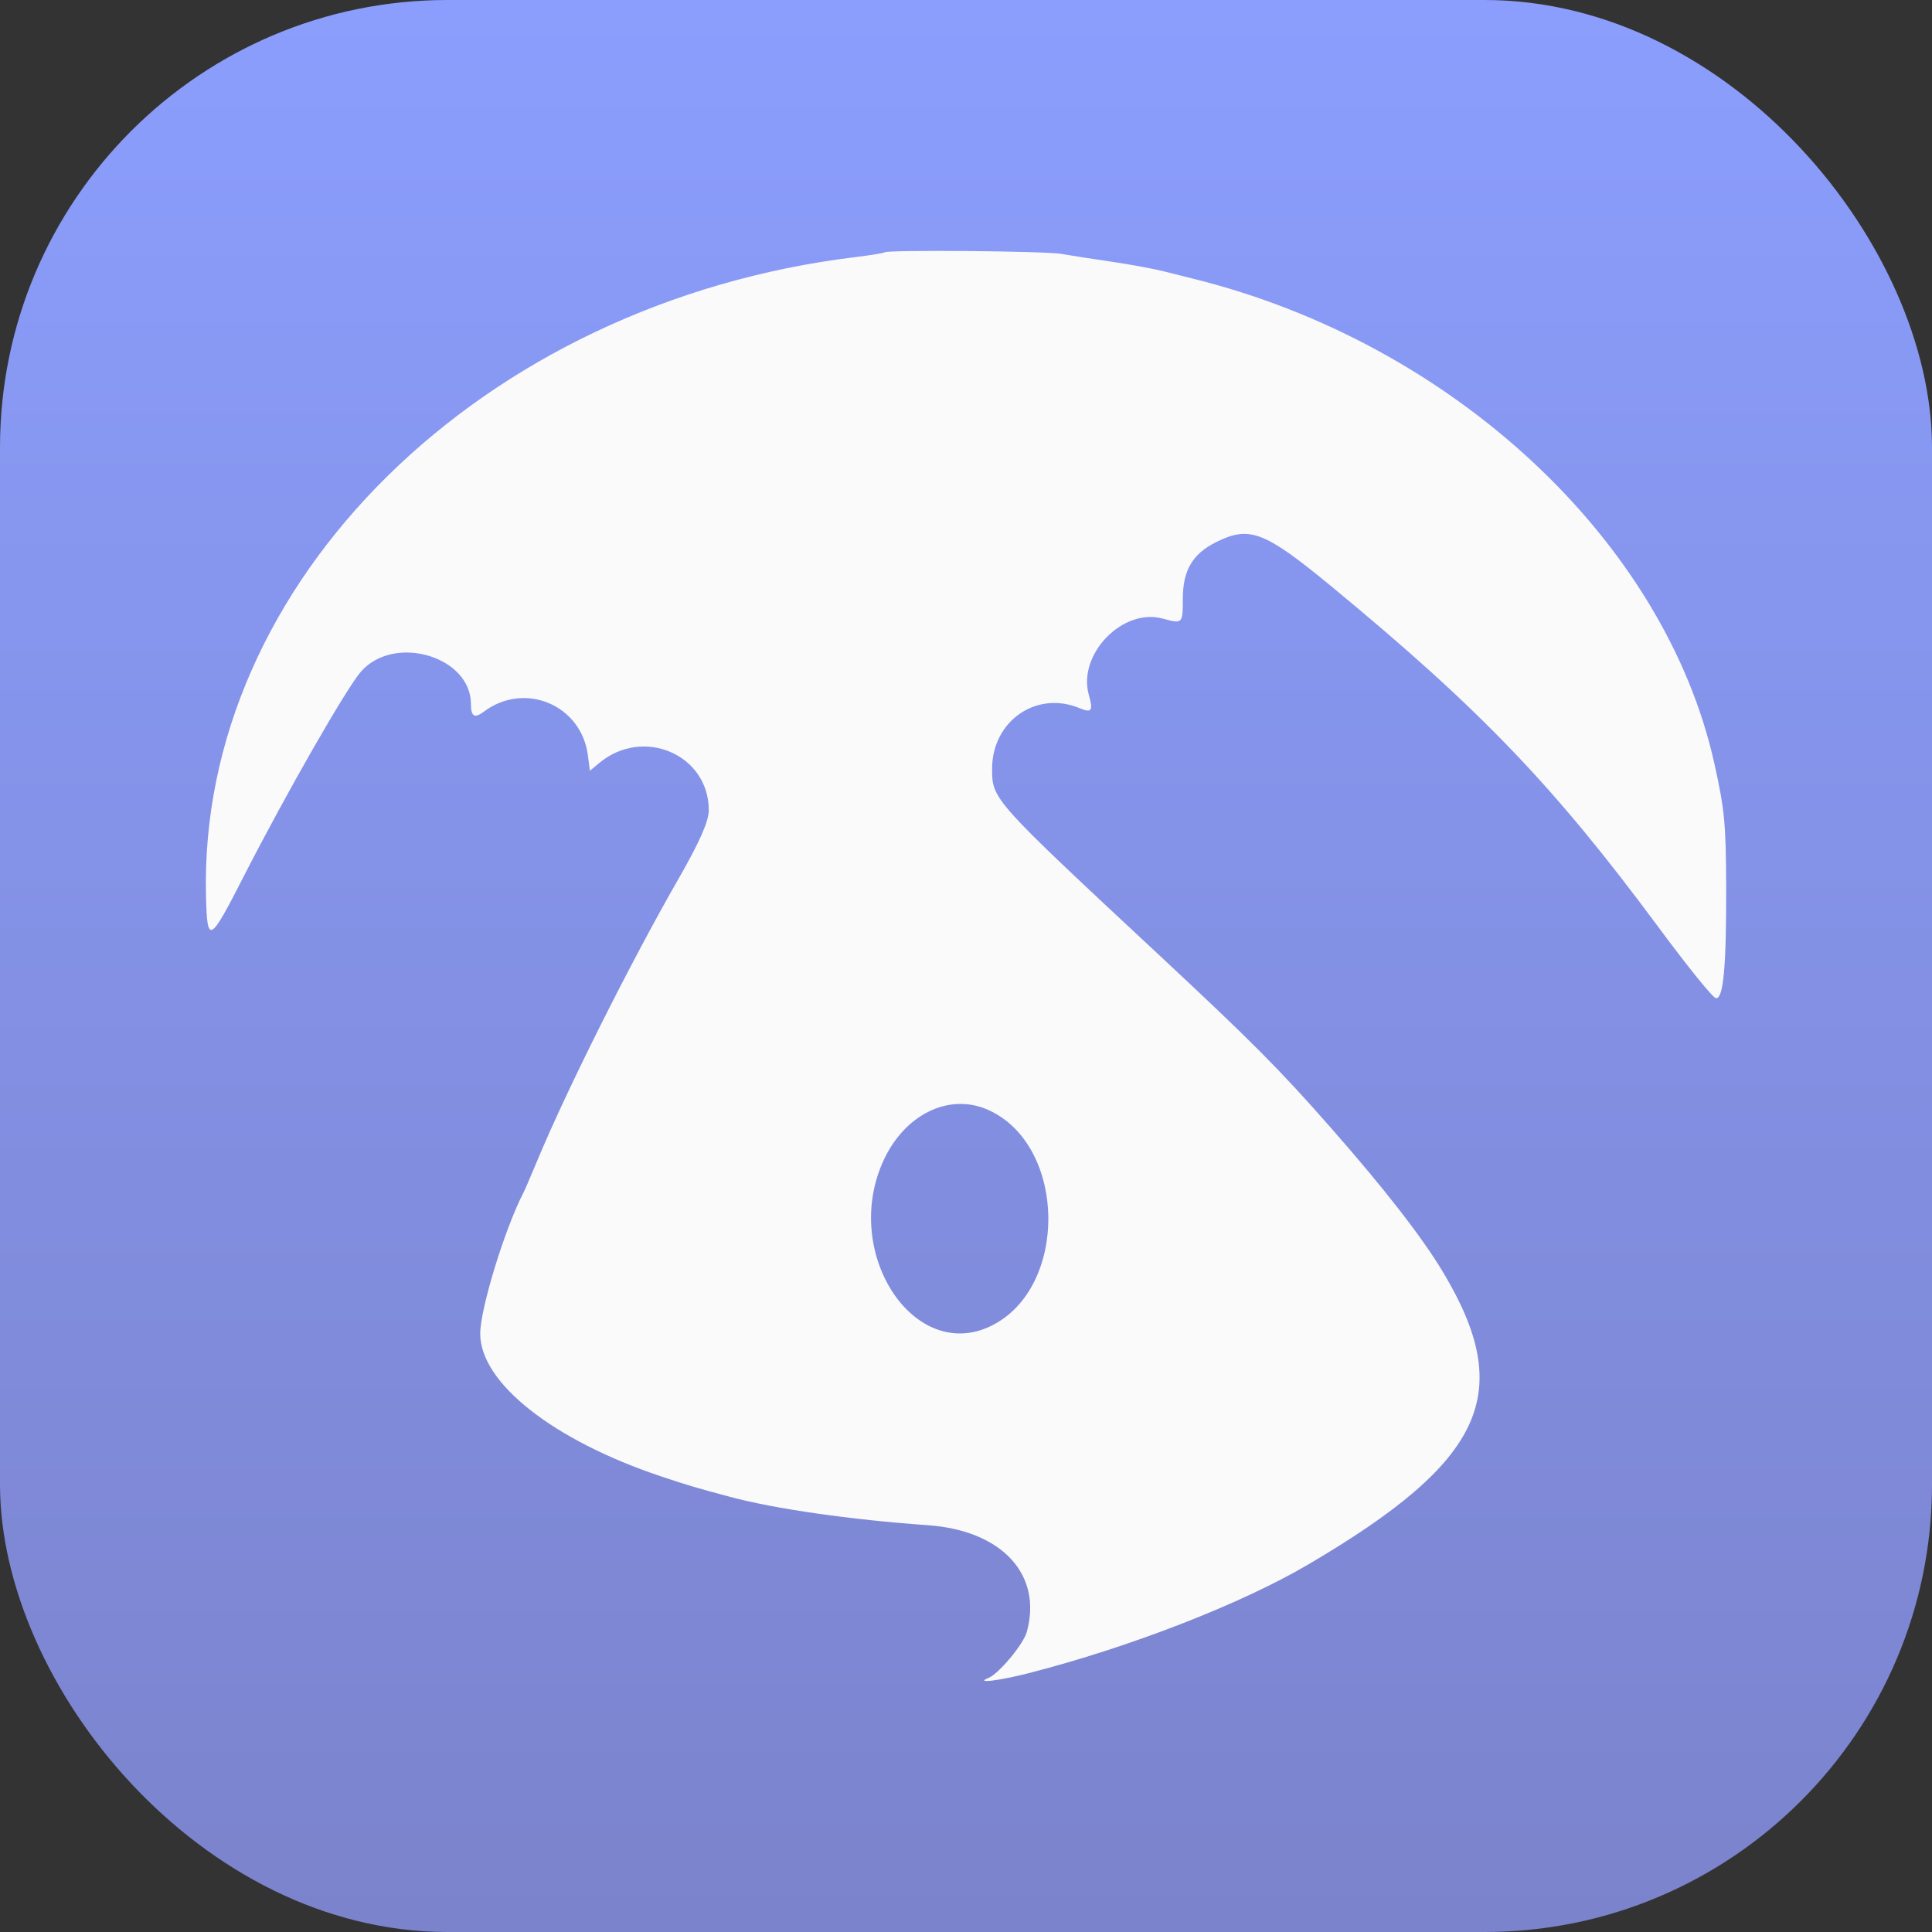
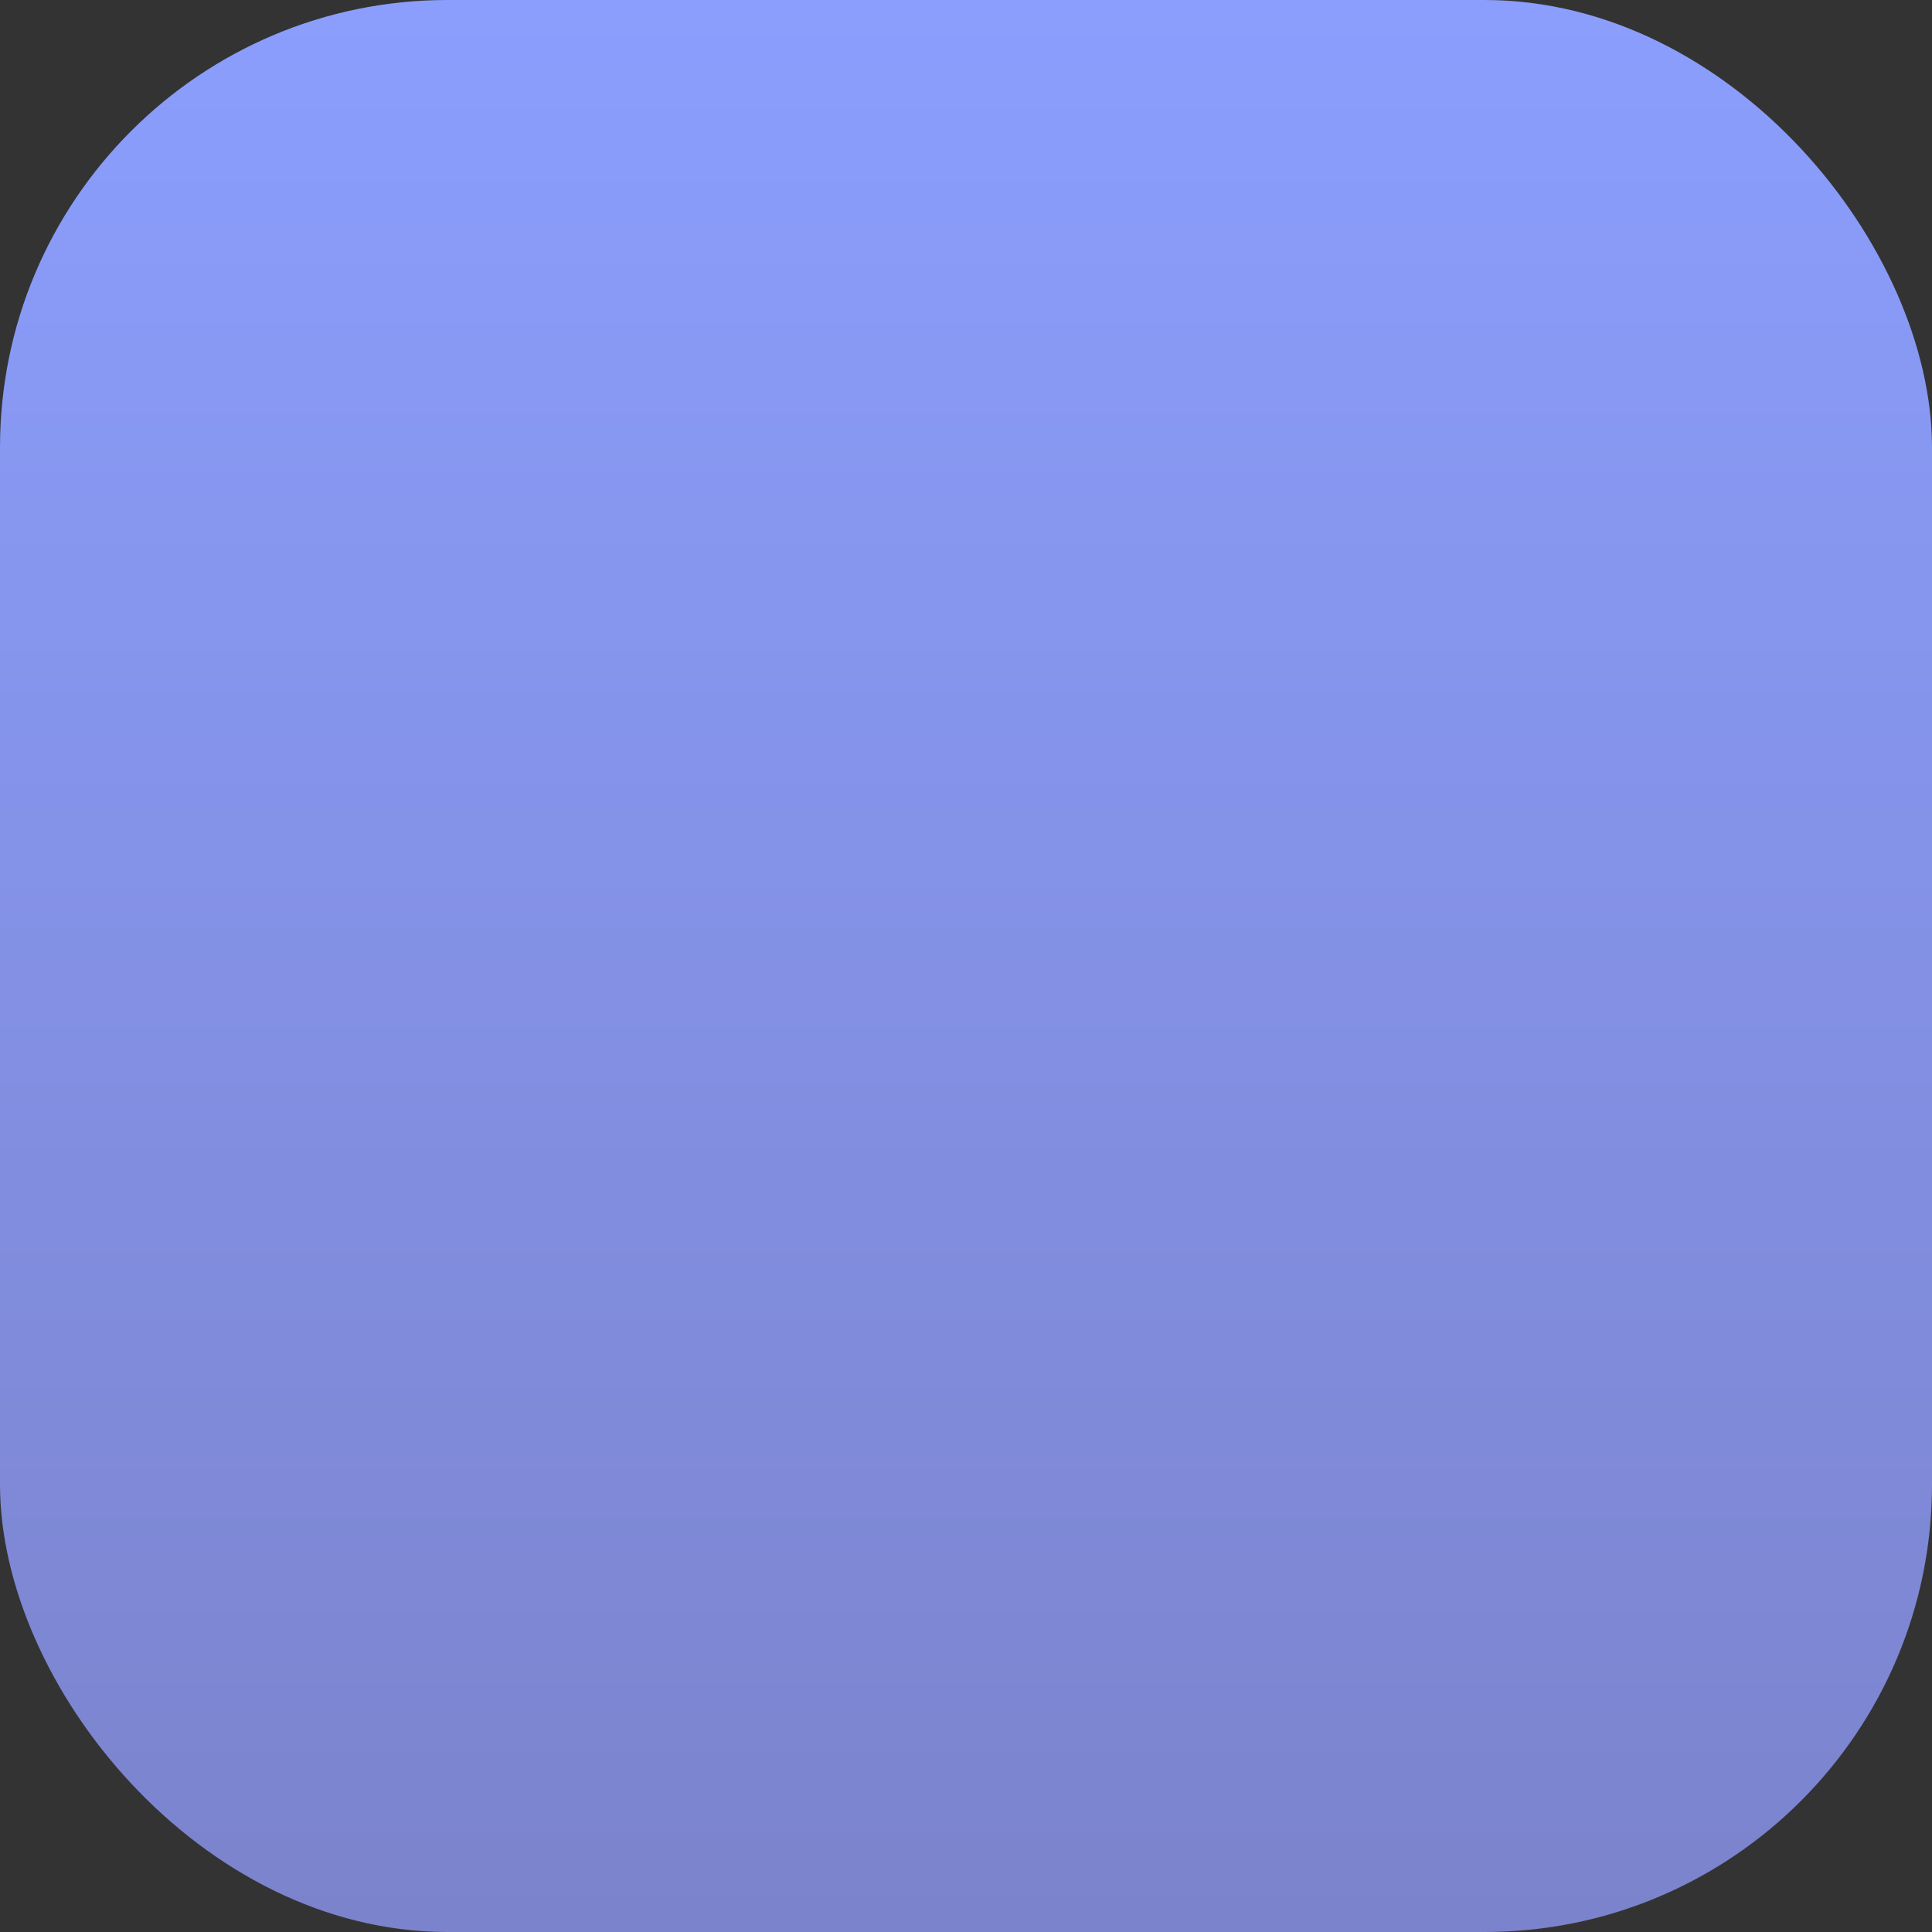
<svg xmlns="http://www.w3.org/2000/svg" viewBox="0 0 1424.73 1424.73">
  <rect x="0" y="0" width="1424.73" height="1424.73" fill="#333333" stroke="none" />
  <defs>
    <linearGradient id="a" x1="712.36" y1="1424.73" x2="712.36" gradientUnits="userSpaceOnUse">
      <stop offset="0" stop-color="#7b83cc" />
      <stop offset="1" stop-color="#8b9efd" />
    </linearGradient>
  </defs>
  <rect width="1424.73" height="1424.73" rx="330" style="fill:url(#a)" />
-   <path d="M1272.94,653.14c-.15-45.64-1.17-56.17-8.68-90-36.56-164.39-193.17-310.19-384-357.51-4.38-1.08-14.12-3.54-21.63-5.45s-24.94-5.13-38.72-7.15-30.61-4.64-37.39-5.82c-12.11-2.1-128.28-3.1-130.26-1.12-.56.55-10.21,2.13-21.45,3.49-275.4,33.52-484.84,239.71-478.89,471.5.91,35.47,2.59,34.58,27.82-14.81,31.16-61,75.84-139,86.55-151.11,24.63-27.83,81-11.09,81,24.05,0,9.18,2.62,10.76,9.41,5.66,30.24-22.69,72.14-5.06,76.86,32.34L435,568.41l6.83-5.69c32.5-27.08,80.85-6.29,80.85,34.78,0,8.06-6.73,23.35-22,50C465,709.63,417.93,803.54,395.84,856.76c-4.37,10.52-8.79,20.77-9.83,22.77-13.78,26.6-31.88,85.64-31.88,104,0,36.17,53.66,78.54,133.23,105.17,19.84,6.64,24.39,8,51.24,15.2,32.93,8.83,88.79,16.83,145.77,20.86,54.47,3.86,84.57,36.42,72.81,78.77-2.52,9.06-20.64,30.78-28.25,33.86-10.59,4.29,7.68,2.1,29.77-3.56,74.37-19.06,156.6-51,206.21-80.22,130-76.41,152.85-126.27,99.05-215.8q-23.16-38.55-82.32-105.9c-38.12-43.4-58.31-63.71-127.6-128.3-122.31-114-122.42-114.13-122.42-136.72,0-35.16,32.66-57.85,64.36-44.72,9.12,3.78,10.29,2.14,6.95-9.78-8.37-29.9,25-64.33,54.53-56.21,14.66,4,14.8,3.9,14.8-14.67,0-20.88,7.17-33.08,24.56-41.74,24.69-12.31,35.72-8,85.55,33.1,109.43,90.33,163.1,146.25,240.07,250.11,23,31.08,40.84,53.06,43.07,53.14C1271,736.33,1273.14,711.86,1272.94,653.14ZM730.67,977.87c-56.23,27.22-109.31-52.53-80-120.16,15.35-35.39,48.68-52.22,77.84-39.31C786.84,844.18,788.25,950,730.67,977.87Z" style="fill:#fafafb;fill-rule:evenodd" />
</svg>